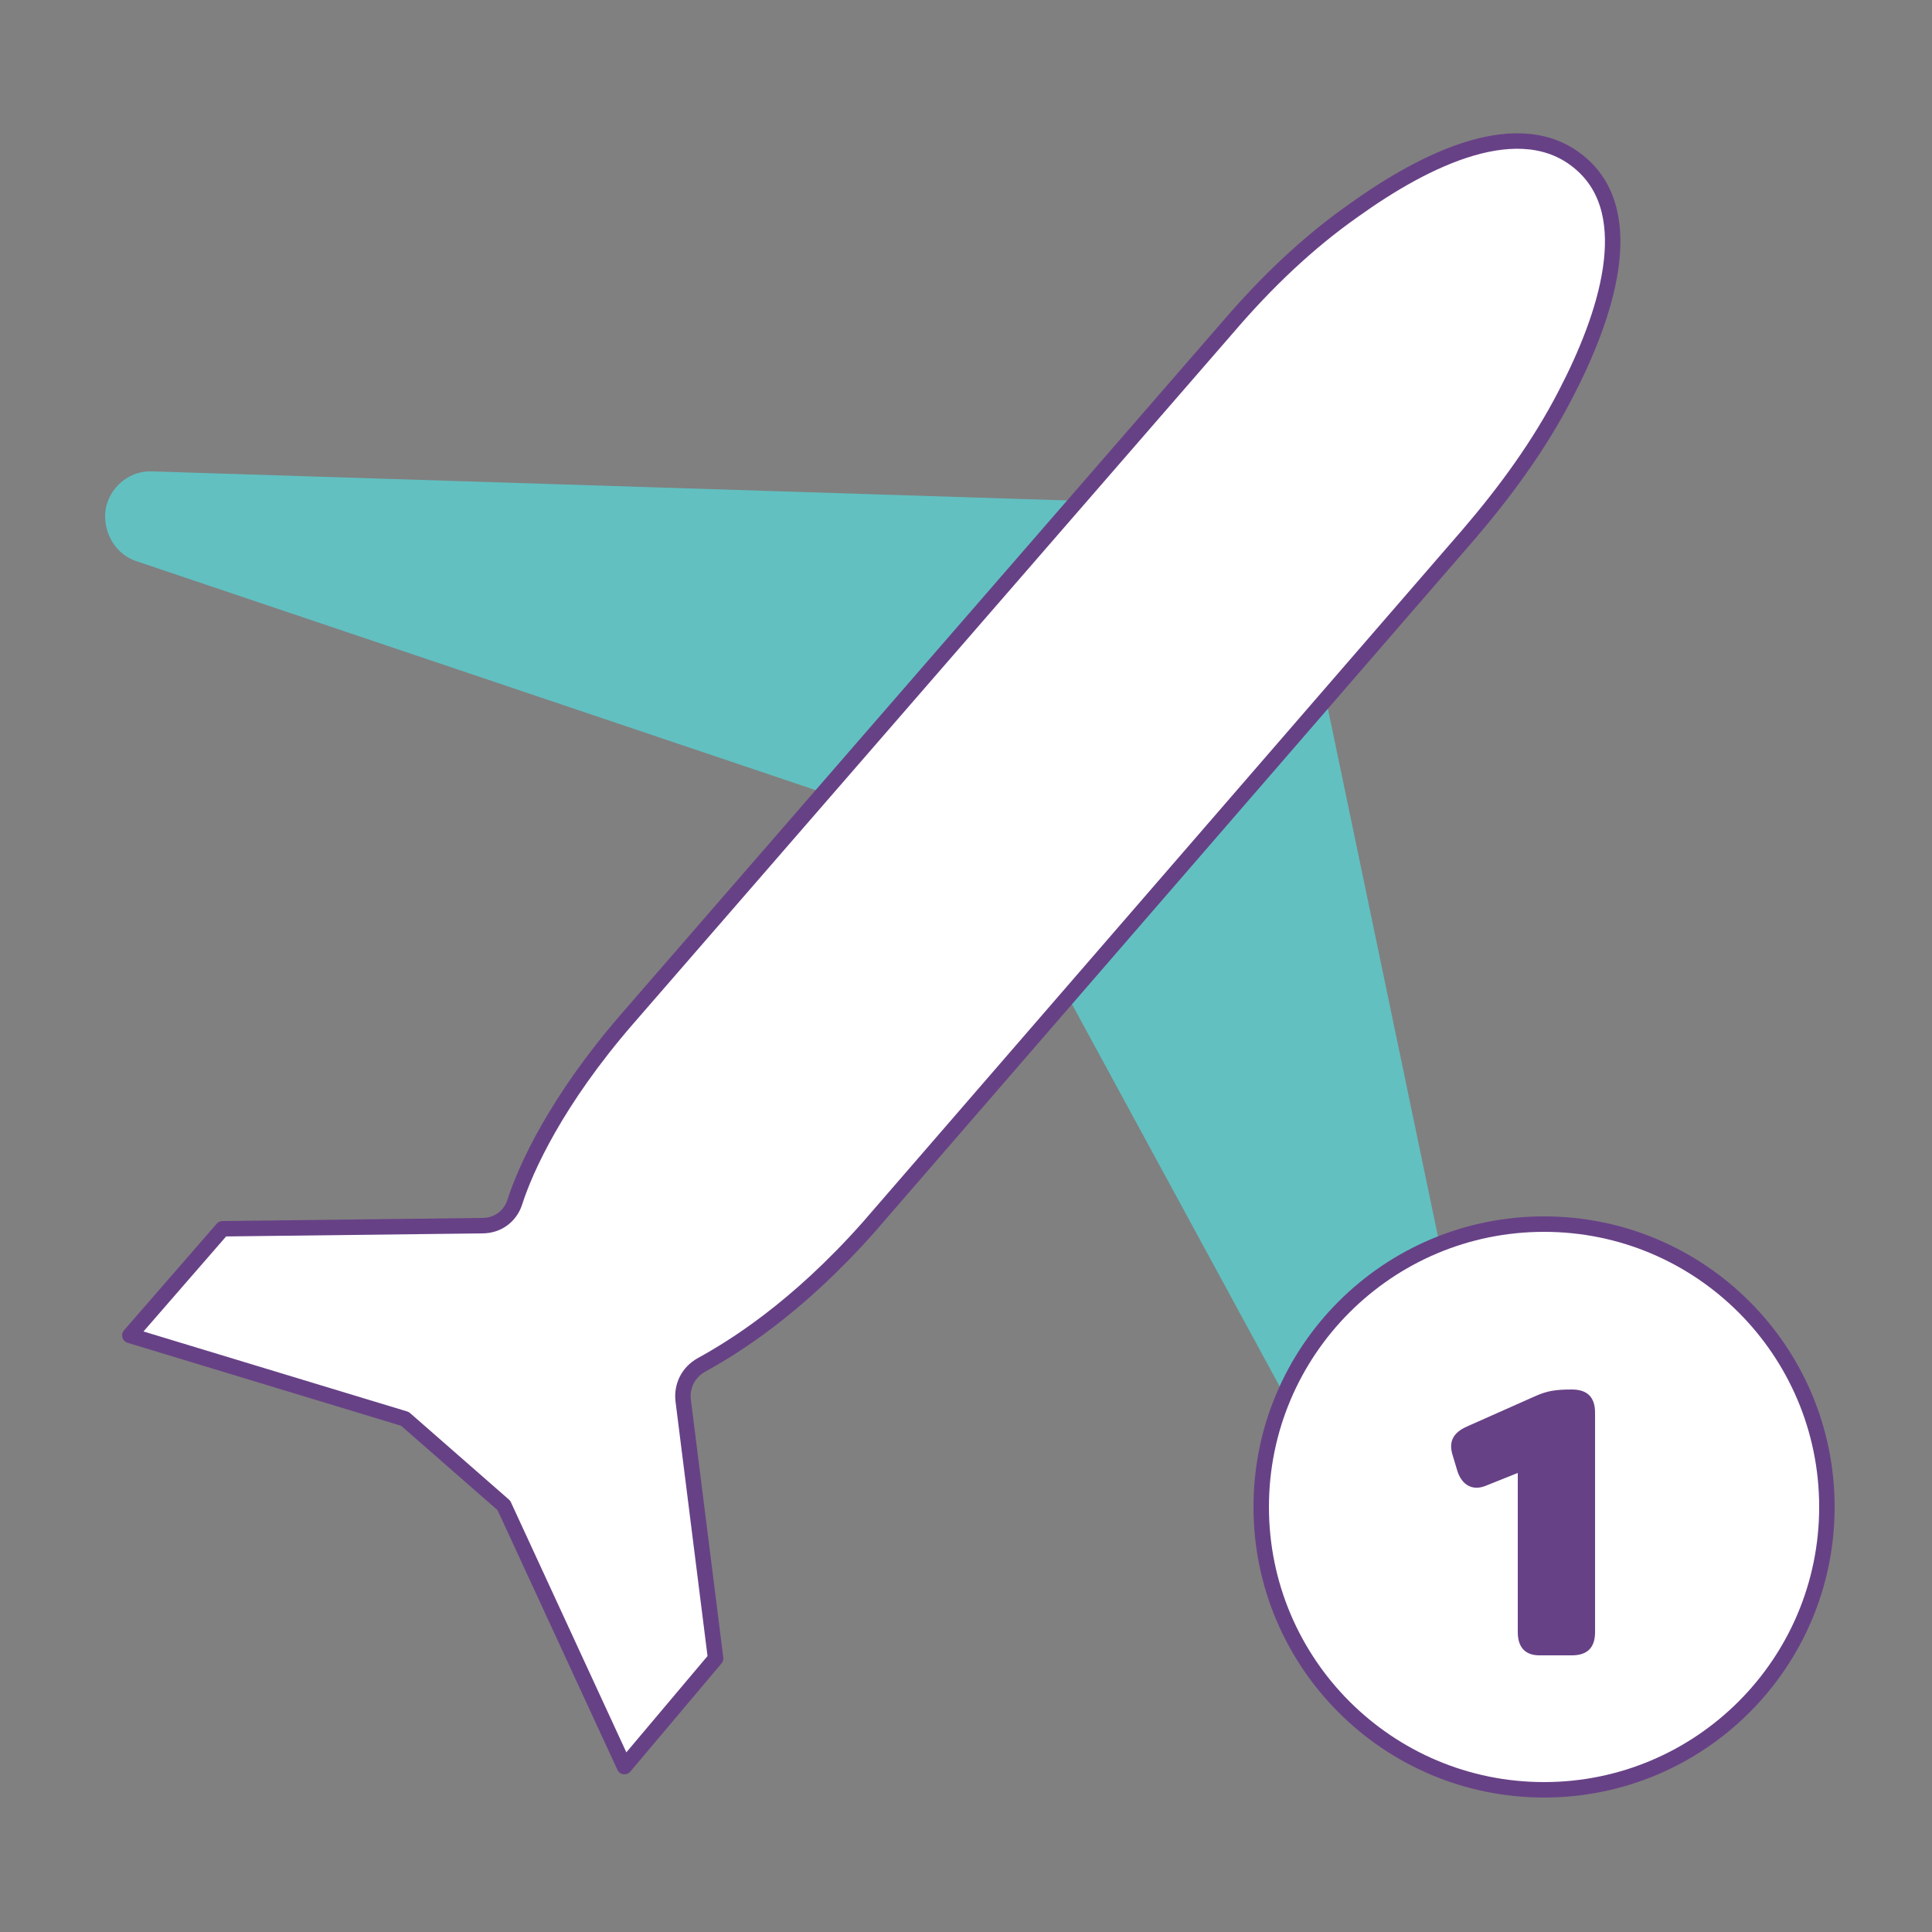
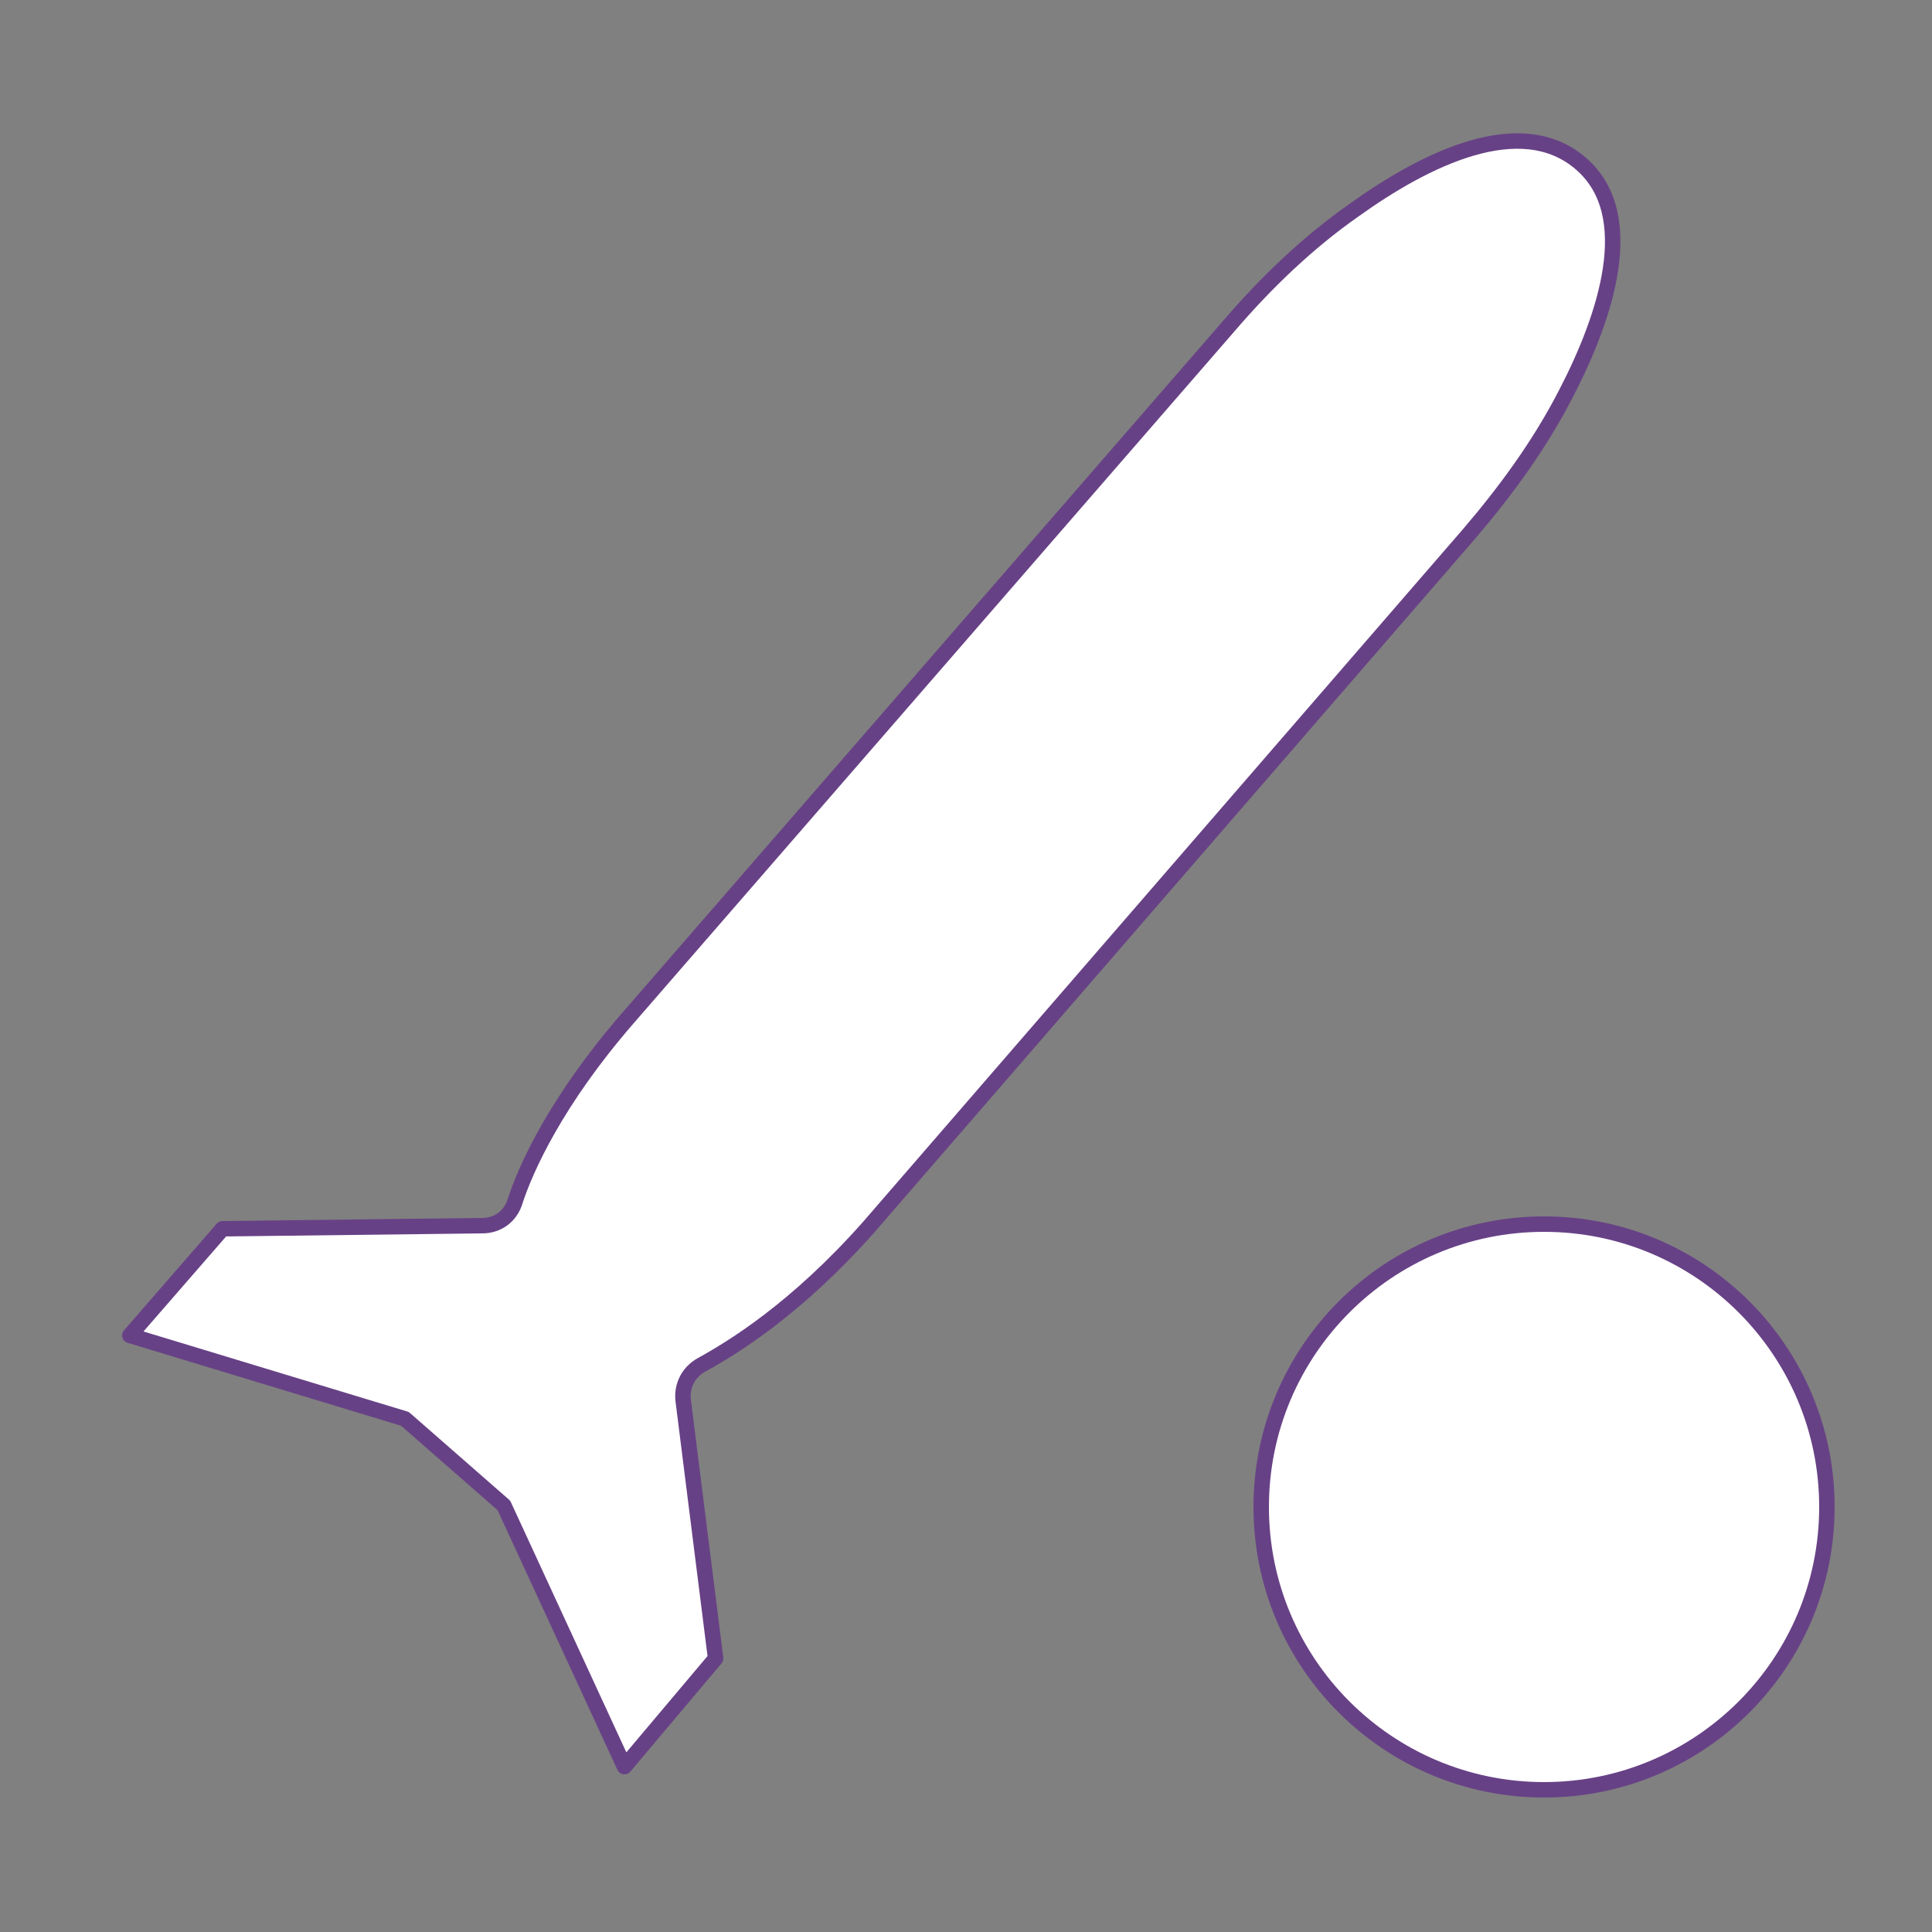
<svg xmlns="http://www.w3.org/2000/svg" viewBox="0 0 125 125">
  <rect x="0" y="0" width="125" height="125" fill="#808080" stroke="none" />
-   <path fill="#62C0C1" d="M53.3 51.3l16.4-18.9-59.8-1.9c-1.7-.1-3.1 1.3-3.1 2.9 0 1.3.8 2.5 2 2.9l44.5 15zm32.5-6L69.1 64.5l23.8 43.8c.6 1.2 2 1.8 3.3 1.5 1.6-.4 2.6-1.9 2.3-3.6L85.8 45.3z" />
  <path fill="#FFF" stroke="#674186" stroke-linecap="round" stroke-linejoin="round" stroke-miterlimit="10" d="M46.3 107.3l-2.1-16.7c-.1-.9.3-1.8 1.2-2.3 2-1.1 6.1-3.6 10.8-8.9L95 34.6c2.4-2.8 4.6-5.8 6.3-9.1 2.6-5 4.8-11.6 1-14.9-3.9-3.4-10.1-.3-14.7 3-3 2.1-5.7 4.7-8.1 7.5L40.6 65.9c-4.6 5.3-6.6 9.7-7.3 11.9-.3.9-1.1 1.5-2.1 1.5l-16.8.2-6 6.9 17.8 5.4 3.2 2.8 3.2 2.8 7.8 16.9 5.9-7z" />
  <circle fill="#FFF" stroke="#674186" stroke-linecap="round" stroke-linejoin="round" stroke-miterlimit="10" cx="99.9" cy="97.5" r="18.3" />
-   <path fill="#674186" d="M98.2 105.6V95.3l-2 .8c-.9.4-1.6 0-1.9-.9l-.3-1c-.3-.9 0-1.5.9-1.9l4.5-2c.7-.3 1.2-.4 2.3-.4 1 0 1.5.5 1.5 1.5v14.2c0 1-.5 1.5-1.5 1.5h-2.1c-.9 0-1.4-.5-1.4-1.5z" />
</svg>